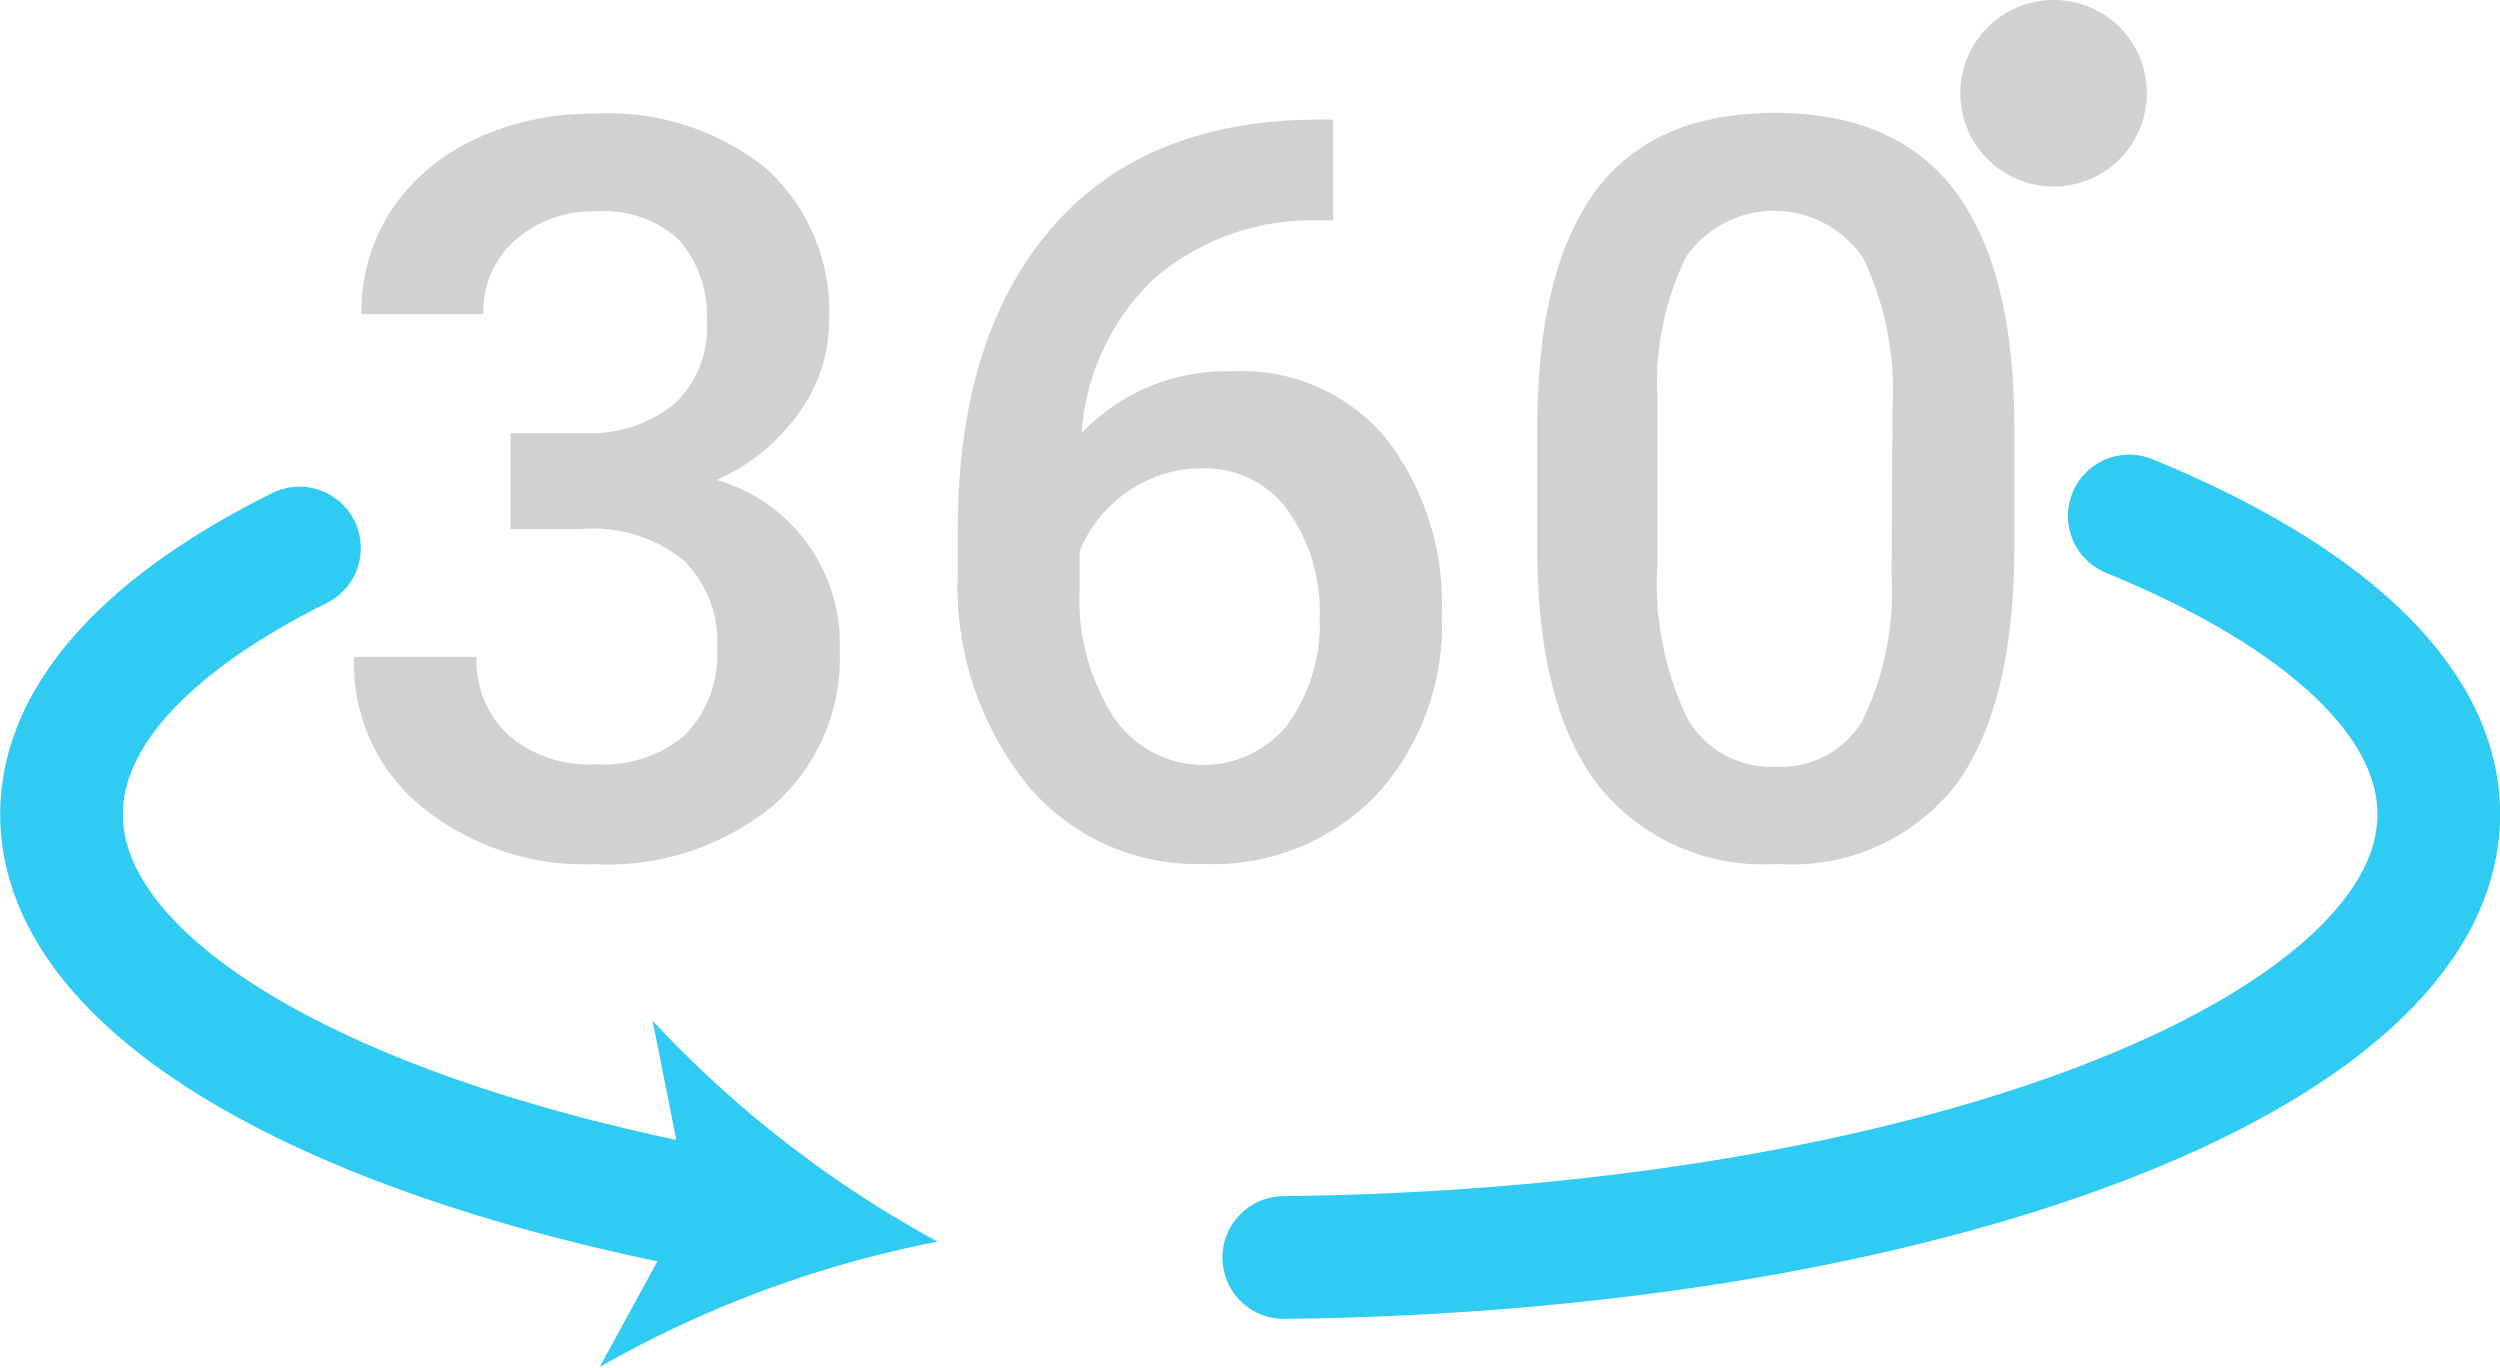
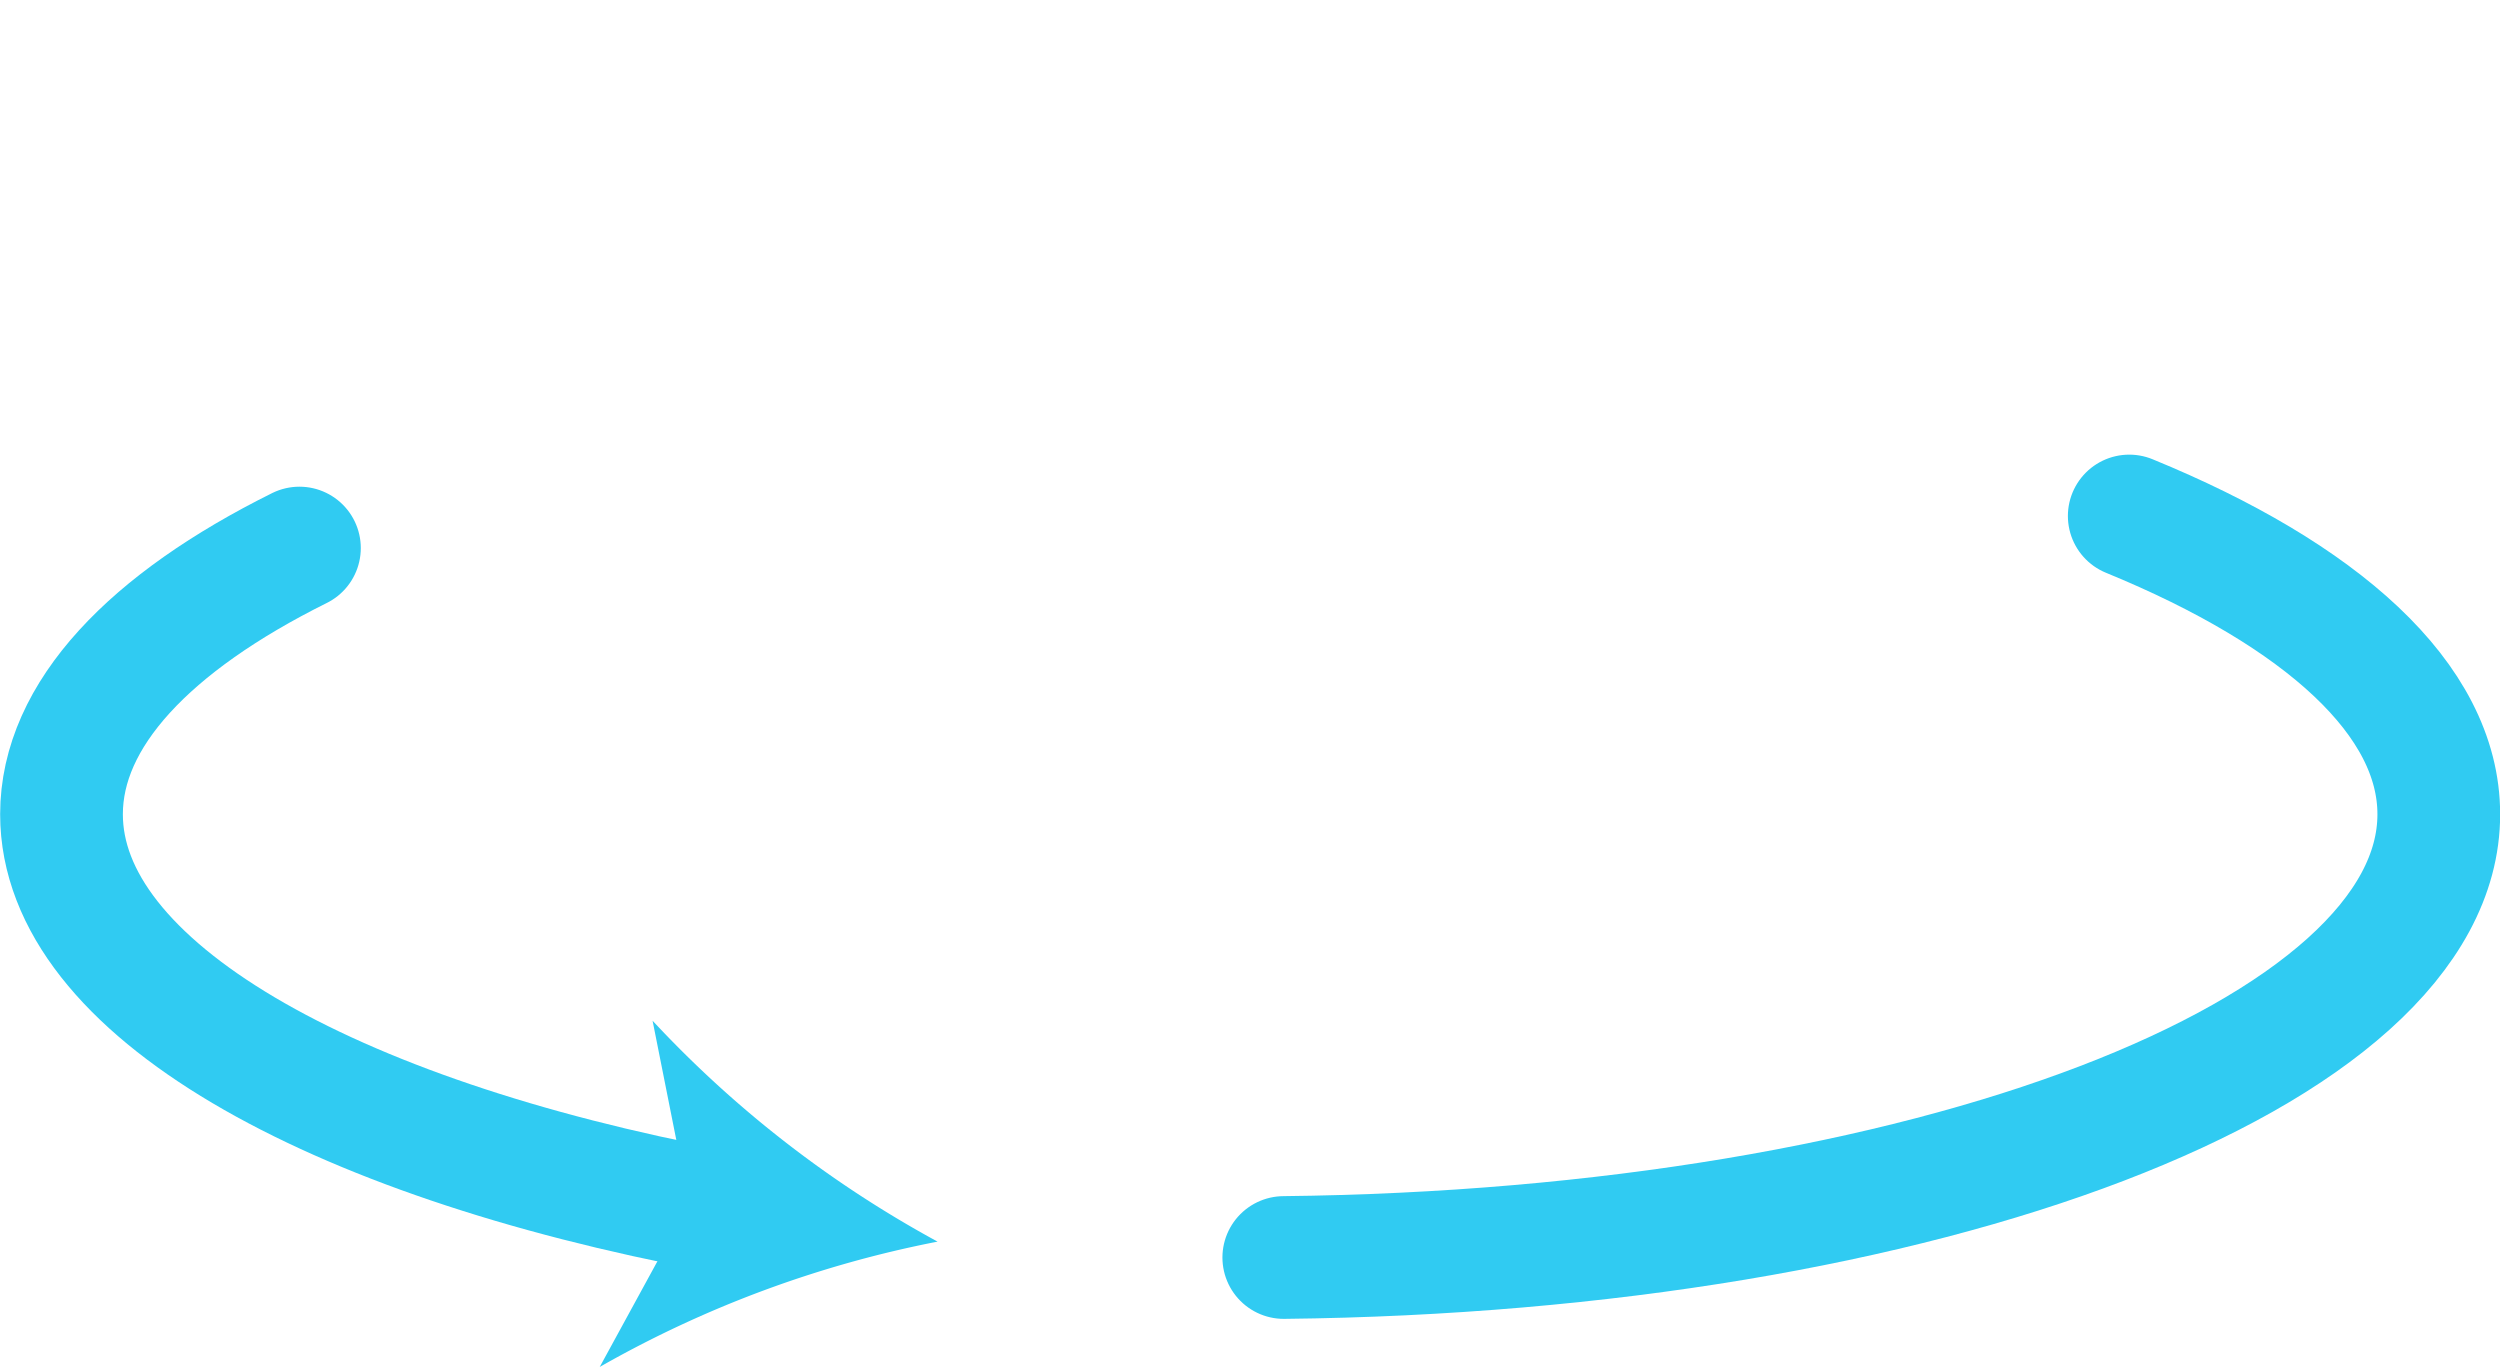
<svg xmlns="http://www.w3.org/2000/svg" viewBox="0 0 86.58 47.36">
  <defs>
    <style>.cls-1{fill:none;stroke:#30cbf2;stroke-linecap:round;stroke-miterlimit:10;stroke-width:4.25px;}.cls-2{fill:#30cbf2;}.cls-3{fill:#d1d1d1;}</style>
  </defs>
  <g id="Layer_2" data-name="Layer 2">
    <g id="Layer_1-2" data-name="Layer 1">
      <path class="cls-1" d="M73.74,17.87C80.4,20.6,84.46,24.22,84.46,28.2c0,8.33-17.79,15.11-40,15.35" />
      <path class="cls-1" d="M24.84,41.93C11.37,39.4,2.13,34.21,2.13,28.2c0-3.46,3.07-6.65,8.24-9.22" />
-       <path class="cls-2" d="M32.47,43a38.77,38.77,0,0,1-9.87-7.65l1.26,6.33-3.09,5.66A38.47,38.47,0,0,1,32.47,43Z" />
-       <path class="cls-3" d="M17.68,15h2.57a4.61,4.61,0,0,0,3.09-1,3.6,3.6,0,0,0,1.14-2.87,4,4,0,0,0-.95-2.81,3.84,3.84,0,0,0-2.89-1,4,4,0,0,0-2.8,1,3.28,3.28,0,0,0-1.1,2.56H12.52a6.4,6.4,0,0,1,1-3.55,7,7,0,0,1,2.89-2.49,9.32,9.32,0,0,1,4.14-.9,8.71,8.71,0,0,1,6,1.91,6.68,6.68,0,0,1,2.16,5.29,5.39,5.39,0,0,1-1.08,3.21,6.86,6.86,0,0,1-2.81,2.27,5.89,5.89,0,0,1,4.26,5.89,6.78,6.78,0,0,1-2.34,5.42,9.06,9.06,0,0,1-6.15,2,9,9,0,0,1-6-2,6.4,6.4,0,0,1-2.33-5.18H16.5a3.54,3.54,0,0,0,1.12,2.72,4.28,4.28,0,0,0,3,1,4.39,4.39,0,0,0,3.09-1,4,4,0,0,0,1.13-3,4,4,0,0,0-1.18-3.08,5,5,0,0,0-3.51-1.07H17.68ZM46.17,4.14V7.63h-.52a8.41,8.41,0,0,0-5.66,2A8.15,8.15,0,0,0,37.46,15a6.89,6.89,0,0,1,5.2-2.14A6.49,6.49,0,0,1,48,15.18a9.33,9.33,0,0,1,1.93,6.1,8.71,8.71,0,0,1-2.26,6.25,7.86,7.86,0,0,1-6,2.39,7.62,7.62,0,0,1-6.14-2.8,11,11,0,0,1-2.36-7.33V18.34q0-6.66,3.24-10.43t9.33-3.77ZM41.64,16.22a4.46,4.46,0,0,0-2.55.78,4.64,4.64,0,0,0-1.7,2.09v1.29a7.54,7.54,0,0,0,1.19,4.47,3.74,3.74,0,0,0,6,.26A5.89,5.89,0,0,0,45.7,21.4a6,6,0,0,0-1.11-3.74A3.54,3.54,0,0,0,41.64,16.22Zm28.12,2.7q0,5.46-2,8.23a7.2,7.2,0,0,1-6.21,2.77,7.3,7.3,0,0,1-6.18-2.7q-2.09-2.7-2.13-8V14.83q0-5.46,2-8.19t6.23-2.73q4.16,0,6.2,2.66c1.36,1.78,2.06,4.43,2.09,8Zm-4.22-4.73a10.73,10.73,0,0,0-1-5.23,3.72,3.72,0,0,0-6.14-.08,9.92,9.92,0,0,0-1,4.91v5.73a10.87,10.87,0,0,0,1,5.29,3.32,3.32,0,0,0,3.11,1.74,3.26,3.26,0,0,0,3-1.61,10.26,10.26,0,0,0,1-5ZM71.13,0a3.23,3.23,0,1,0,3.22,3.23A3.22,3.22,0,0,0,71.13,0Z" />
+       <path class="cls-2" d="M32.47,43a38.77,38.77,0,0,1-9.87-7.65l1.26,6.33-3.09,5.66A38.47,38.47,0,0,1,32.47,43" />
    </g>
  </g>
</svg>